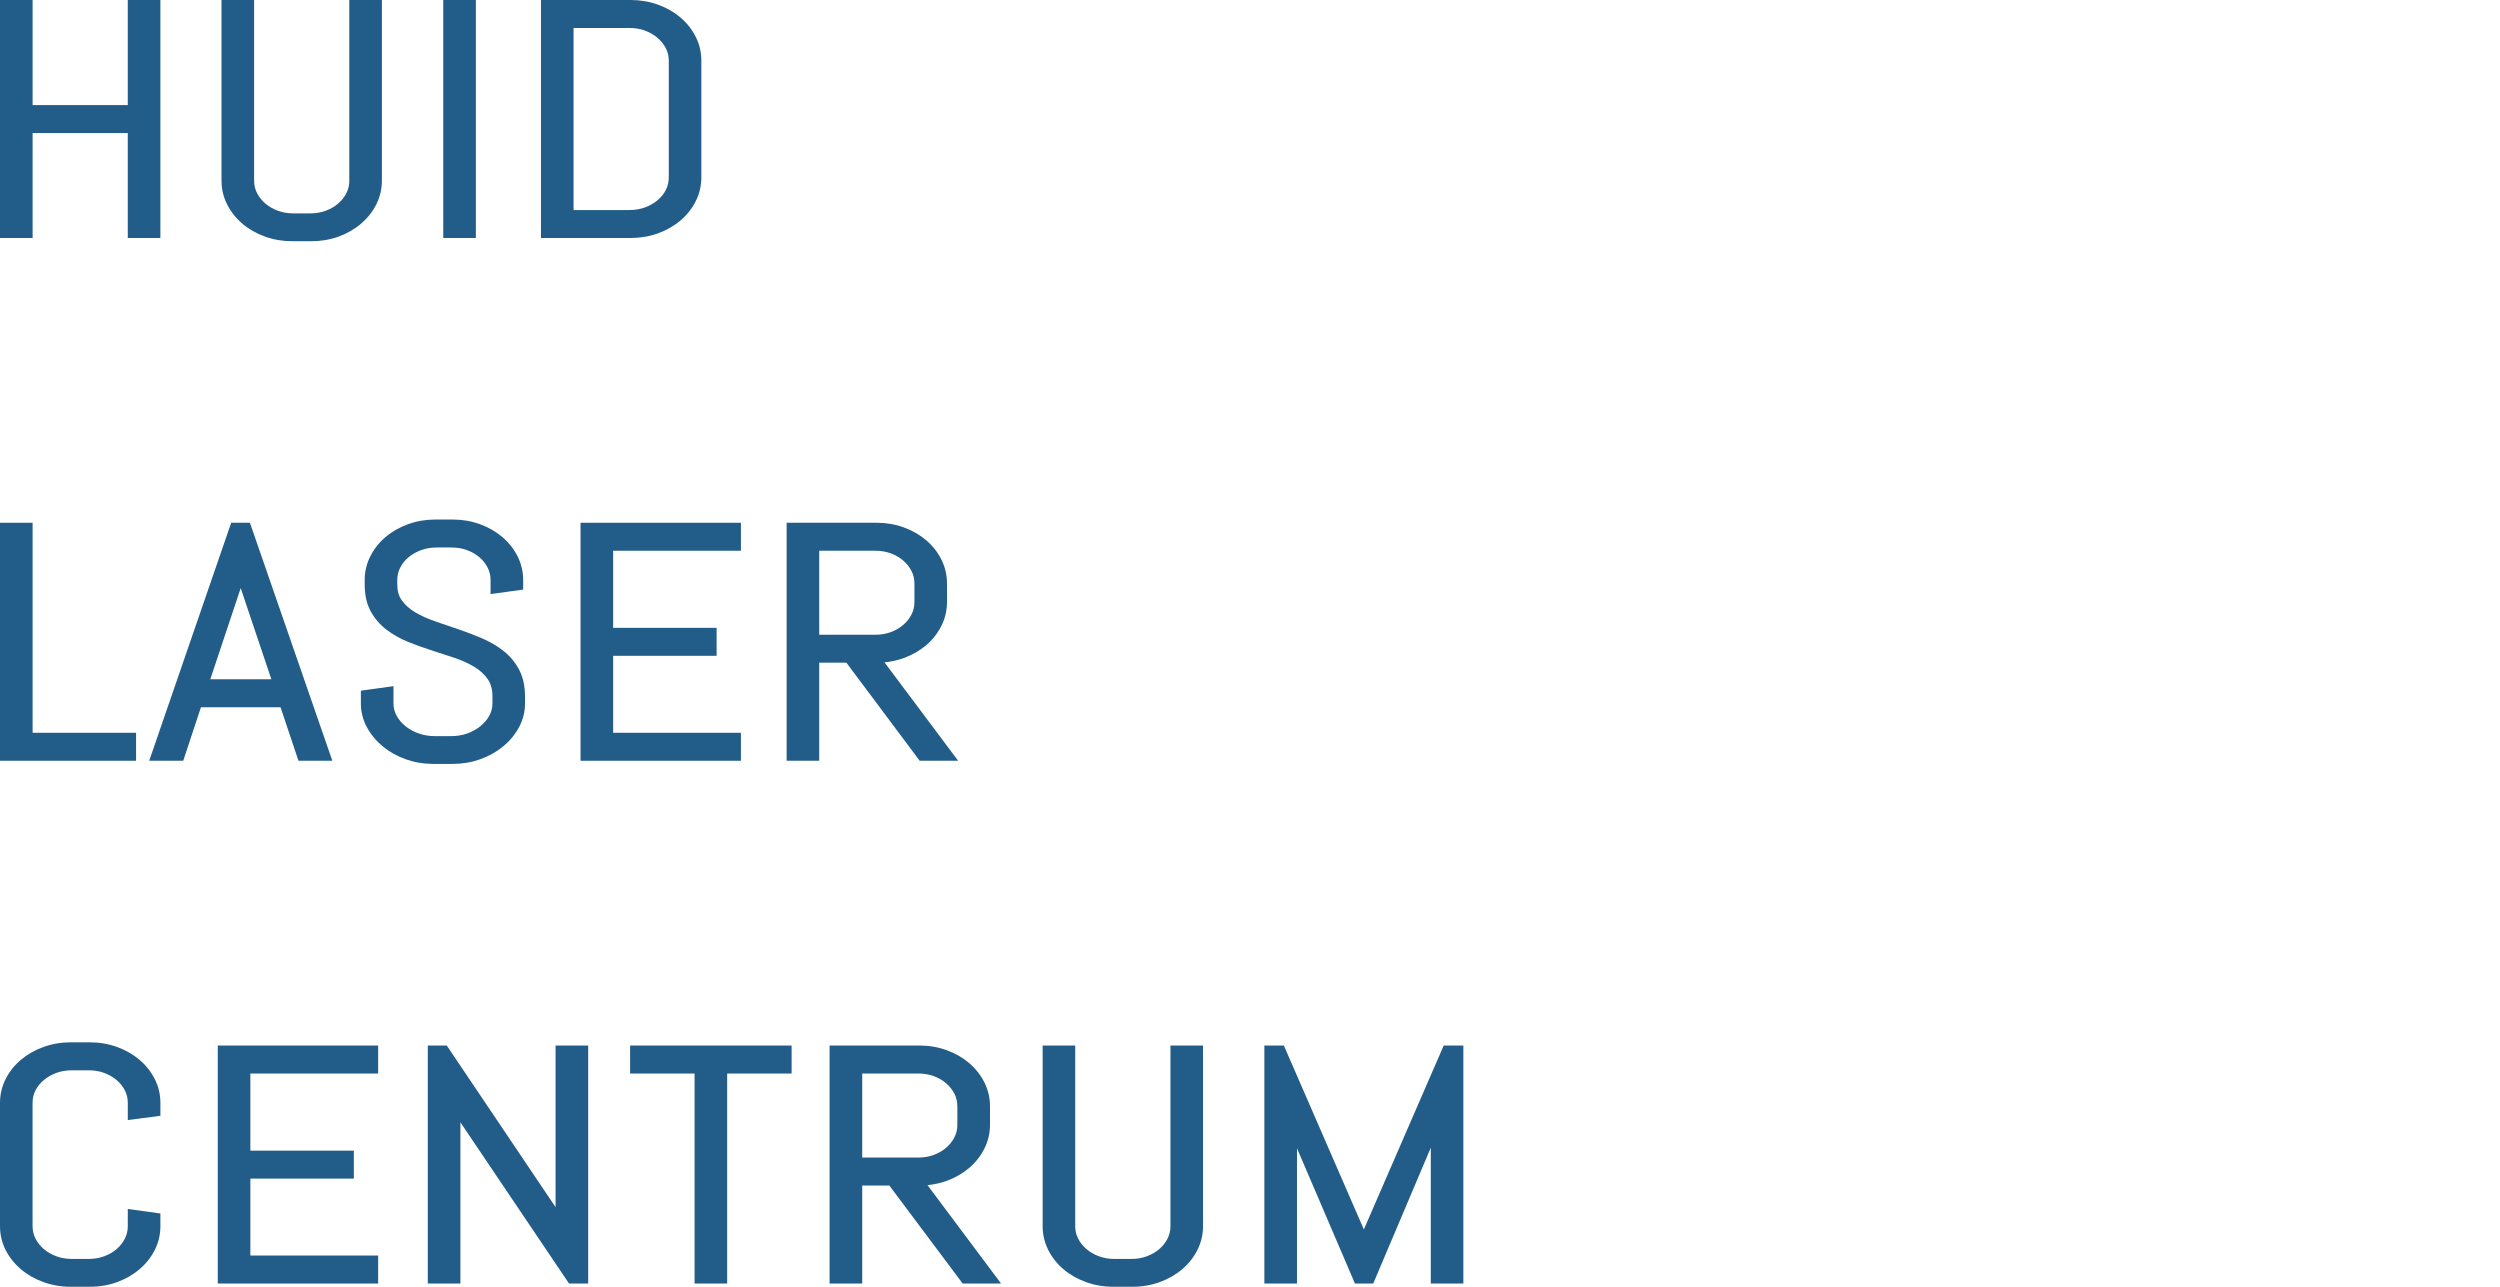
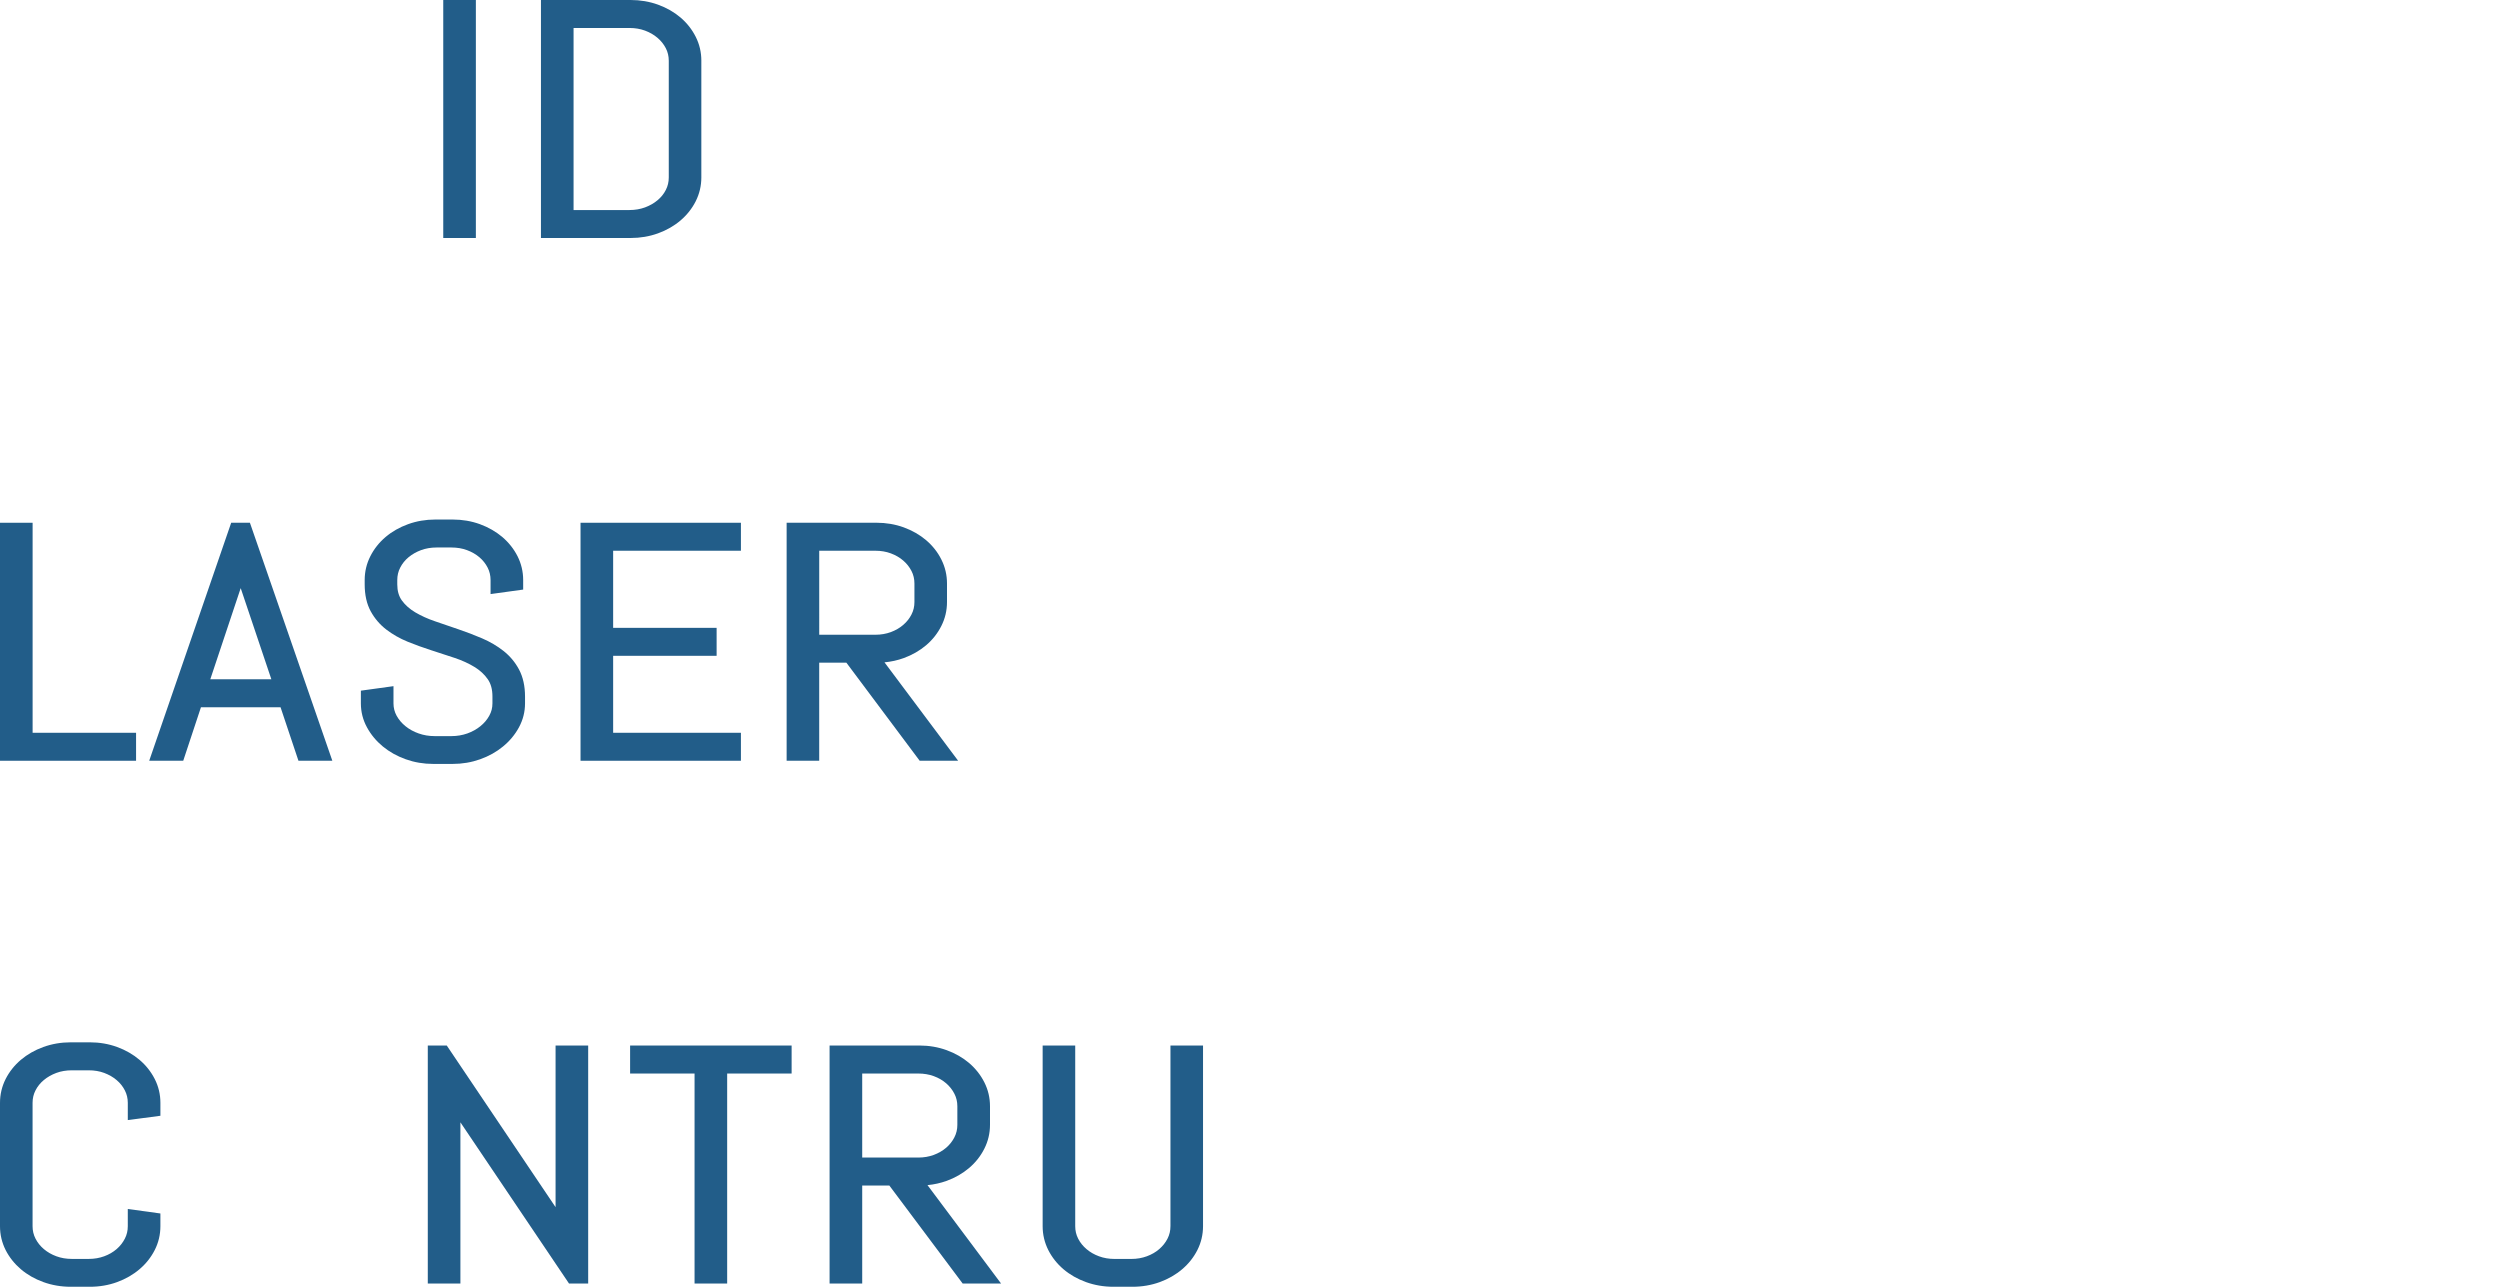
<svg xmlns="http://www.w3.org/2000/svg" version="1.1" id="Layer_1" x="0px" y="0px" viewBox="0 0 136 70" enable-background="new 0 0 136 70" xml:space="preserve">
  <g>
-     <polygon fill="#225D89" points="6.951,5.717 1.774,5.717 1.774,0 0,0 0,12.947 1.774,12.947 1.774,7.238 6.951,7.238 6.951,12.947    8.725,12.947 8.725,0 6.951,0  " />
-     <path fill="#225D89" d="M19.003,9.829c0,0.242-0.053,0.469-0.16,0.678c-0.108,0.212-0.259,0.404-0.45,0.568   c-0.187,0.163-0.415,0.294-0.674,0.39c-0.256,0.094-0.539,0.143-0.839,0.143h-0.923c-0.3,0-0.583-0.048-0.839-0.143   c-0.261-0.096-0.483-0.225-0.681-0.391c-0.193-0.165-0.346-0.356-0.453-0.568c-0.107-0.208-0.16-0.436-0.16-0.677V0h-1.774v9.829   c0,0.459,0.104,0.895,0.308,1.295c0.201,0.397,0.479,0.748,0.828,1.046c0.349,0.297,0.76,0.532,1.224,0.699   c0.461,0.168,0.961,0.253,1.485,0.253h1.046c0.523,0,1.021-0.085,1.482-0.253c0.458-0.168,0.869-0.403,1.217-0.699   c0.347-0.297,0.627-0.648,0.829-1.045v-0.001c0.202-0.402,0.306-0.838,0.306-1.295V0h-1.774V9.829z" />
    <rect x="24.113" fill="#225D89" width="1.774" height="12.947" />
    <path fill="#225D89" d="M37.847,2.002c-0.202-0.401-0.48-0.754-0.829-1.051c-0.347-0.294-0.757-0.529-1.223-0.698   C35.329,0.085,34.828,0,34.308,0h-4.88v12.947h4.88c0.521,0,1.022-0.085,1.487-0.253c0.464-0.168,0.876-0.404,1.223-0.699   c0.349-0.297,0.627-0.648,0.829-1.046v-0.001c0.202-0.401,0.306-0.837,0.306-1.295V3.301C38.153,2.844,38.051,2.407,37.847,2.002z    M31.202,1.522h3.045c0.3,0,0.583,0.048,0.841,0.143c0.259,0.096,0.488,0.228,0.68,0.393c0.19,0.161,0.343,0.352,0.453,0.567   c0.107,0.207,0.16,0.436,0.16,0.677v6.353c0,0.242-0.053,0.47-0.16,0.678c-0.11,0.217-0.258,0.4-0.453,0.562   c-0.192,0.161-0.42,0.291-0.68,0.388c-0.258,0.094-0.54,0.143-0.841,0.143h-3.045V1.522z" />
  </g>
  <g>
    <polygon fill="#225D89" points="1.774,28.438 0,28.438 0,41.385 7.402,41.385 7.402,39.863 1.774,39.863  " />
    <path fill="#225D89" d="M13.595,28.438h-1.018l-4.46,12.947h1.851l0.964-2.911h4.33l0.974,2.911h1.843l-4.431-12.796L13.595,28.438   z M14.762,36.953H11.44l1.654-4.959L14.762,36.953z" />
    <path fill="#225D89" d="M27.389,35.41c-0.341-0.269-0.732-0.499-1.164-0.684c-0.426-0.182-0.861-0.349-1.292-0.494   c-0.436-0.148-0.861-0.293-1.274-0.436c-0.397-0.135-0.757-0.3-1.072-0.486c-0.3-0.179-0.543-0.394-0.722-0.64   c-0.171-0.237-0.253-0.524-0.253-0.88v-0.235c0-0.242,0.053-0.47,0.16-0.677c0.108-0.212,0.259-0.401,0.45-0.561   c0.198-0.164,0.428-0.295,0.684-0.39c0.256-0.094,0.539-0.143,0.839-0.143h0.82c0.3,0,0.583,0.048,0.839,0.143   c0.258,0.095,0.486,0.226,0.675,0.387c0.189,0.161,0.34,0.351,0.448,0.563c0.107,0.207,0.16,0.436,0.16,0.677v0.764l1.774-0.245   v-0.518c0-0.457-0.104-0.893-0.306-1.295c-0.202-0.398-0.48-0.749-0.829-1.046c-0.347-0.295-0.757-0.529-1.217-0.698   c-0.463-0.168-0.961-0.253-1.482-0.253h-0.943c-0.523,0-1.022,0.085-1.485,0.253c-0.464,0.168-0.876,0.403-1.224,0.698   c-0.349,0.297-0.628,0.65-0.828,1.046c-0.204,0.401-0.308,0.837-0.308,1.295v0.235c0,0.572,0.11,1.063,0.325,1.459   c0.214,0.393,0.499,0.729,0.85,0.998c0.344,0.264,0.735,0.487,1.164,0.663c0.413,0.168,0.848,0.325,1.293,0.468   c0.436,0.138,0.861,0.278,1.274,0.417c0.395,0.133,0.754,0.297,1.066,0.488c0.299,0.182,0.542,0.406,0.722,0.665   c0.173,0.247,0.256,0.556,0.256,0.943v0.374c0,0.244-0.056,0.463-0.173,0.672c-0.116,0.212-0.278,0.404-0.482,0.569   c-0.204,0.166-0.444,0.299-0.712,0.395c-0.269,0.095-0.558,0.144-0.858,0.144h-0.923c-0.303,0-0.593-0.048-0.863-0.144   c-0.272-0.095-0.514-0.228-0.718-0.394c-0.204-0.165-0.362-0.352-0.483-0.569c-0.114-0.209-0.171-0.434-0.171-0.672v-0.938   l-1.774,0.245v0.693c0,0.46,0.111,0.899,0.331,1.301c0.212,0.393,0.502,0.743,0.864,1.042c0.359,0.296,0.779,0.53,1.246,0.696   c0.47,0.168,0.973,0.253,1.495,0.253h1.056c0.523,0,1.025-0.085,1.497-0.253c0.472-0.168,0.891-0.403,1.244-0.696   c0.36-0.294,0.652-0.645,0.867-1.042c0.218-0.404,0.33-0.842,0.33-1.301v-0.374c0-0.568-0.11-1.061-0.324-1.465   C28.028,36.03,27.742,35.688,27.389,35.41z" />
    <polygon fill="#225D89" points="31.581,41.385 40.306,41.385 40.306,39.863 33.355,39.863 33.355,35.676 38.984,35.676    38.984,34.155 33.355,34.155 33.355,29.96 40.306,29.96 40.306,28.438 31.581,28.438  " />
    <path fill="#225D89" d="M48.116,36.031c0.366-0.034,0.718-0.112,1.05-0.233c0.46-0.168,0.869-0.404,1.217-0.698   c0.349-0.297,0.627-0.651,0.828-1.052c0.204-0.404,0.306-0.841,0.306-1.299v-1.011c0-0.457-0.103-0.894-0.306-1.298   c-0.199-0.401-0.479-0.754-0.828-1.052c-0.346-0.294-0.756-0.529-1.217-0.698c-0.463-0.168-0.962-0.253-1.484-0.253h-4.889v12.947   h1.772v-5.334h1.478l3.987,5.334h2.092L48.116,36.031z M44.565,29.96h3.055c0.302,0,0.584,0.048,0.841,0.143   c0.258,0.096,0.485,0.227,0.674,0.391c0.189,0.163,0.341,0.354,0.45,0.568c0.107,0.207,0.16,0.436,0.16,0.677v1.011   c0,0.245-0.051,0.467-0.16,0.678c-0.108,0.213-0.259,0.404-0.451,0.568c-0.187,0.163-0.415,0.294-0.672,0.39   c-0.258,0.095-0.54,0.144-0.841,0.144h-3.055V29.96z" />
  </g>
  <g>
    <path fill="#225D89" d="M7.588,57.654c-0.347-0.294-0.756-0.529-1.216-0.697c-0.461-0.168-0.959-0.255-1.482-0.255H3.845   c-0.52,0-1.021,0.086-1.487,0.255c-0.464,0.168-0.874,0.403-1.222,0.697c-0.349,0.296-0.628,0.647-0.83,1.046   C0.104,59.101,0,59.538,0,59.996v6.71c0,0.457,0.104,0.893,0.306,1.296c0.202,0.397,0.482,0.748,0.829,1.044   c0.347,0.296,0.757,0.53,1.223,0.699S3.325,70,3.845,70h1.046c0.523,0,1.021-0.086,1.482-0.255c0.461-0.168,0.87-0.404,1.216-0.699   c0.35-0.296,0.628-0.649,0.829-1.044c0.204-0.401,0.308-0.838,0.308-1.296v-0.693l-1.774-0.245v0.937   c0,0.245-0.051,0.467-0.16,0.678c-0.11,0.215-0.261,0.406-0.448,0.568c-0.192,0.164-0.417,0.296-0.674,0.39   c-0.258,0.095-0.54,0.144-0.841,0.144H3.906c-0.3,0-0.583-0.048-0.841-0.144c-0.259-0.095-0.486-0.227-0.68-0.391   c-0.19-0.161-0.343-0.352-0.453-0.567c-0.108-0.211-0.16-0.434-0.16-0.678v-6.71c0-0.245,0.051-0.467,0.16-0.678   c0.11-0.215,0.261-0.404,0.453-0.562c0.19-0.16,0.42-0.291,0.68-0.388c0.256-0.095,0.539-0.142,0.841-0.142h0.923   c0.302,0,0.584,0.047,0.839,0.142c0.258,0.097,0.486,0.227,0.677,0.39c0.187,0.157,0.337,0.346,0.447,0.561   c0.108,0.211,0.16,0.434,0.16,0.678v0.936l1.774-0.234v-0.702c0-0.46-0.104-0.896-0.308-1.296   C8.217,58.303,7.938,57.95,7.588,57.654z" />
-     <polygon fill="#225D89" points="11.846,69.824 20.571,69.824 20.571,68.301 13.62,68.301 13.62,64.116 19.249,64.116    19.249,62.595 13.62,62.595 13.62,58.4 20.571,58.4 20.571,56.877 11.846,56.877  " />
    <polygon fill="#225D89" points="30.223,65.67 24.371,56.976 24.305,56.877 23.272,56.877 23.272,69.824 25.046,69.824    25.046,61.054 30.888,69.725 30.954,69.824 31.997,69.824 31.997,56.877 30.223,56.877  " />
    <polygon fill="#225D89" points="34.278,58.4 37.784,58.4 37.784,69.824 39.558,69.824 39.558,58.4 43.064,58.4 43.064,56.877    34.278,56.877  " />
    <path fill="#225D89" d="M51.501,64.238h0.001c0.46-0.168,0.869-0.404,1.216-0.699c0.349-0.294,0.627-0.647,0.83-1.05   c0.204-0.404,0.308-0.841,0.308-1.301v-1.011c0-0.458-0.104-0.895-0.308-1.299c-0.201-0.398-0.479-0.751-0.829-1.05   c-0.346-0.294-0.756-0.529-1.217-0.697c-0.461-0.168-0.959-0.255-1.481-0.255h-4.892v12.948h1.775v-5.333h1.475l3.99,5.333h2.089   l-4.003-5.353C50.819,64.436,51.17,64.358,51.501,64.238z M46.904,58.4h3.055c0.297,0,0.58,0.047,0.839,0.142   c0.258,0.094,0.485,0.226,0.675,0.391c0.186,0.161,0.337,0.352,0.447,0.568c0.107,0.207,0.16,0.435,0.16,0.677v1.011   c0,0.245-0.051,0.467-0.16,0.68c-0.11,0.215-0.256,0.401-0.447,0.567c-0.192,0.164-0.419,0.296-0.675,0.391   c-0.258,0.095-0.54,0.144-0.839,0.144h-3.055V58.4z" />
    <path fill="#225D89" d="M63.672,66.706c0,0.245-0.051,0.467-0.16,0.678c-0.108,0.214-0.261,0.404-0.451,0.568   c-0.187,0.164-0.415,0.294-0.674,0.39c-0.256,0.095-0.538,0.144-0.839,0.144h-0.923c-0.299,0-0.581-0.048-0.839-0.144   c-0.258-0.094-0.486-0.226-0.68-0.391c-0.193-0.164-0.346-0.354-0.454-0.567c-0.108-0.211-0.16-0.434-0.16-0.678v-9.829h-1.772   v9.829c0,0.457,0.104,0.893,0.306,1.295c0.201,0.397,0.479,0.75,0.828,1.046c0.347,0.296,0.759,0.53,1.224,0.699   C59.543,69.914,60.042,70,60.564,70h1.046c0.521,0,1.021-0.086,1.484-0.255c0.461-0.168,0.87-0.404,1.216-0.699   c0.35-0.296,0.628-0.649,0.829-1.046c0.202-0.401,0.306-0.838,0.306-1.295v-9.829h-1.772V66.706z" />
-     <polygon fill="#225D89" points="78.537,56.877 74.194,66.882 69.901,57.013 69.843,56.877 68.781,56.877 68.781,69.824    70.556,69.824 70.556,62.467 73.709,69.824 74.704,69.824 77.835,62.435 77.835,69.824 79.607,69.824 79.607,56.877  " />
  </g>
</svg>